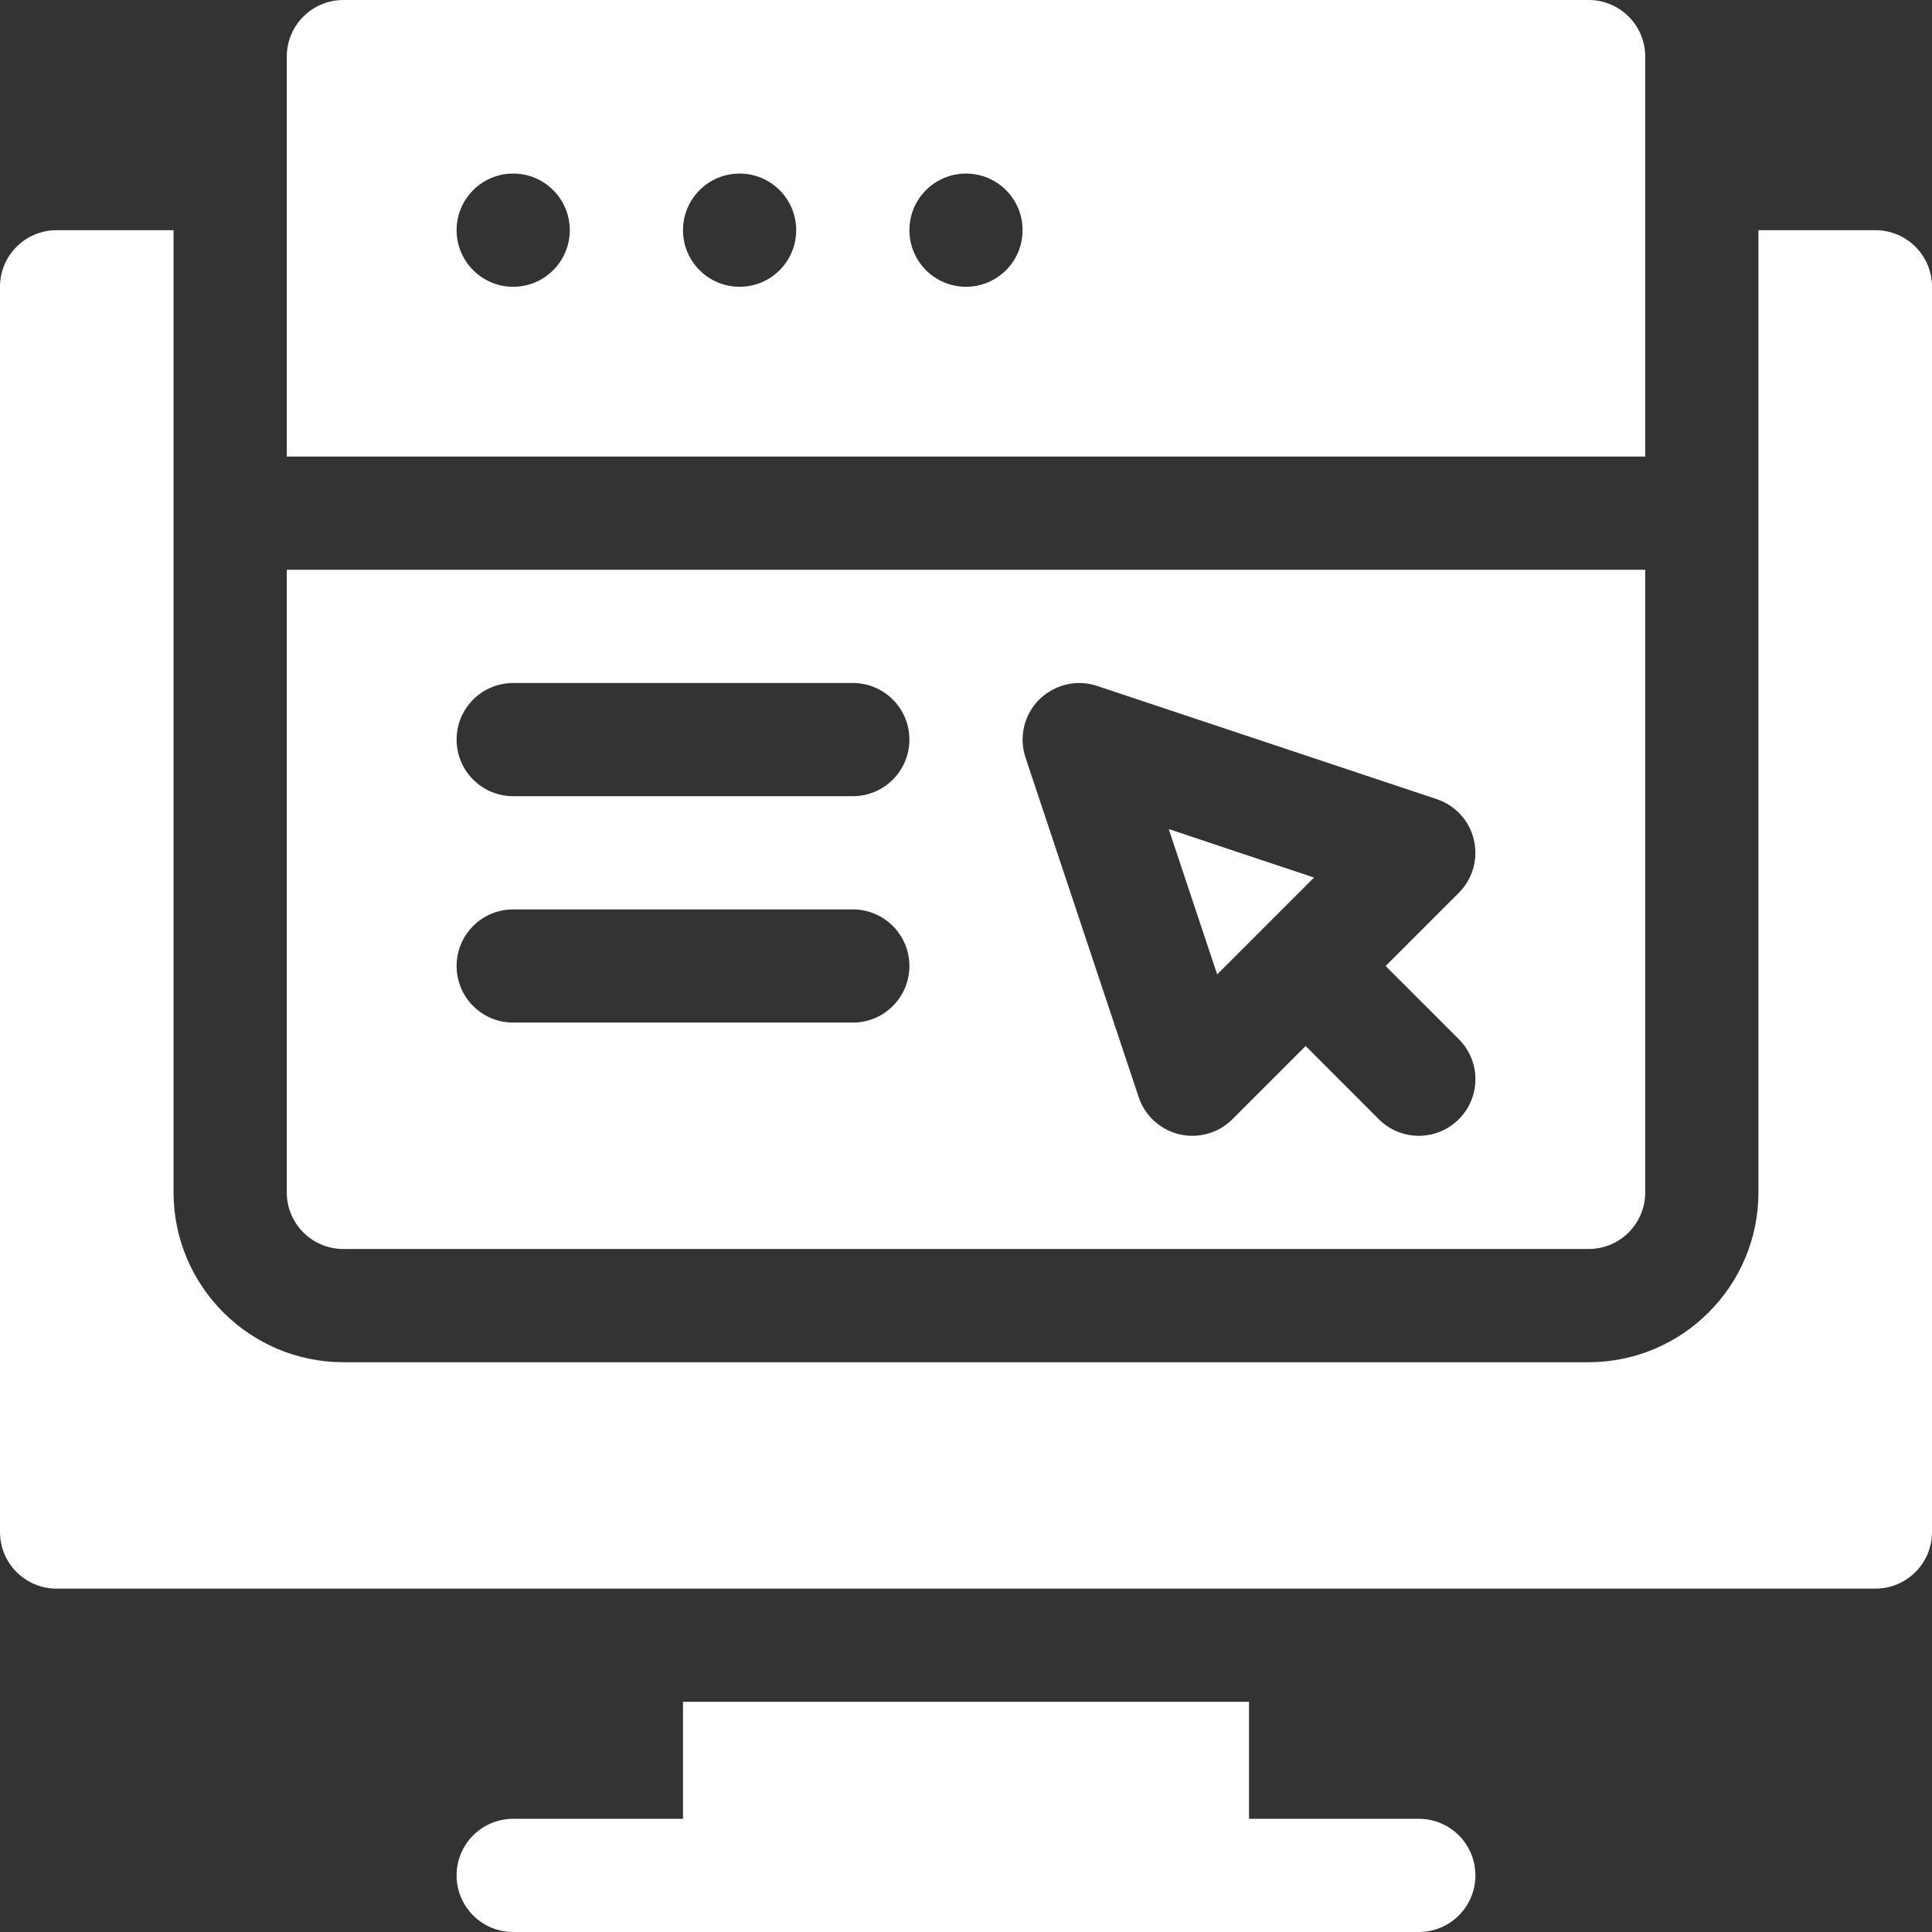
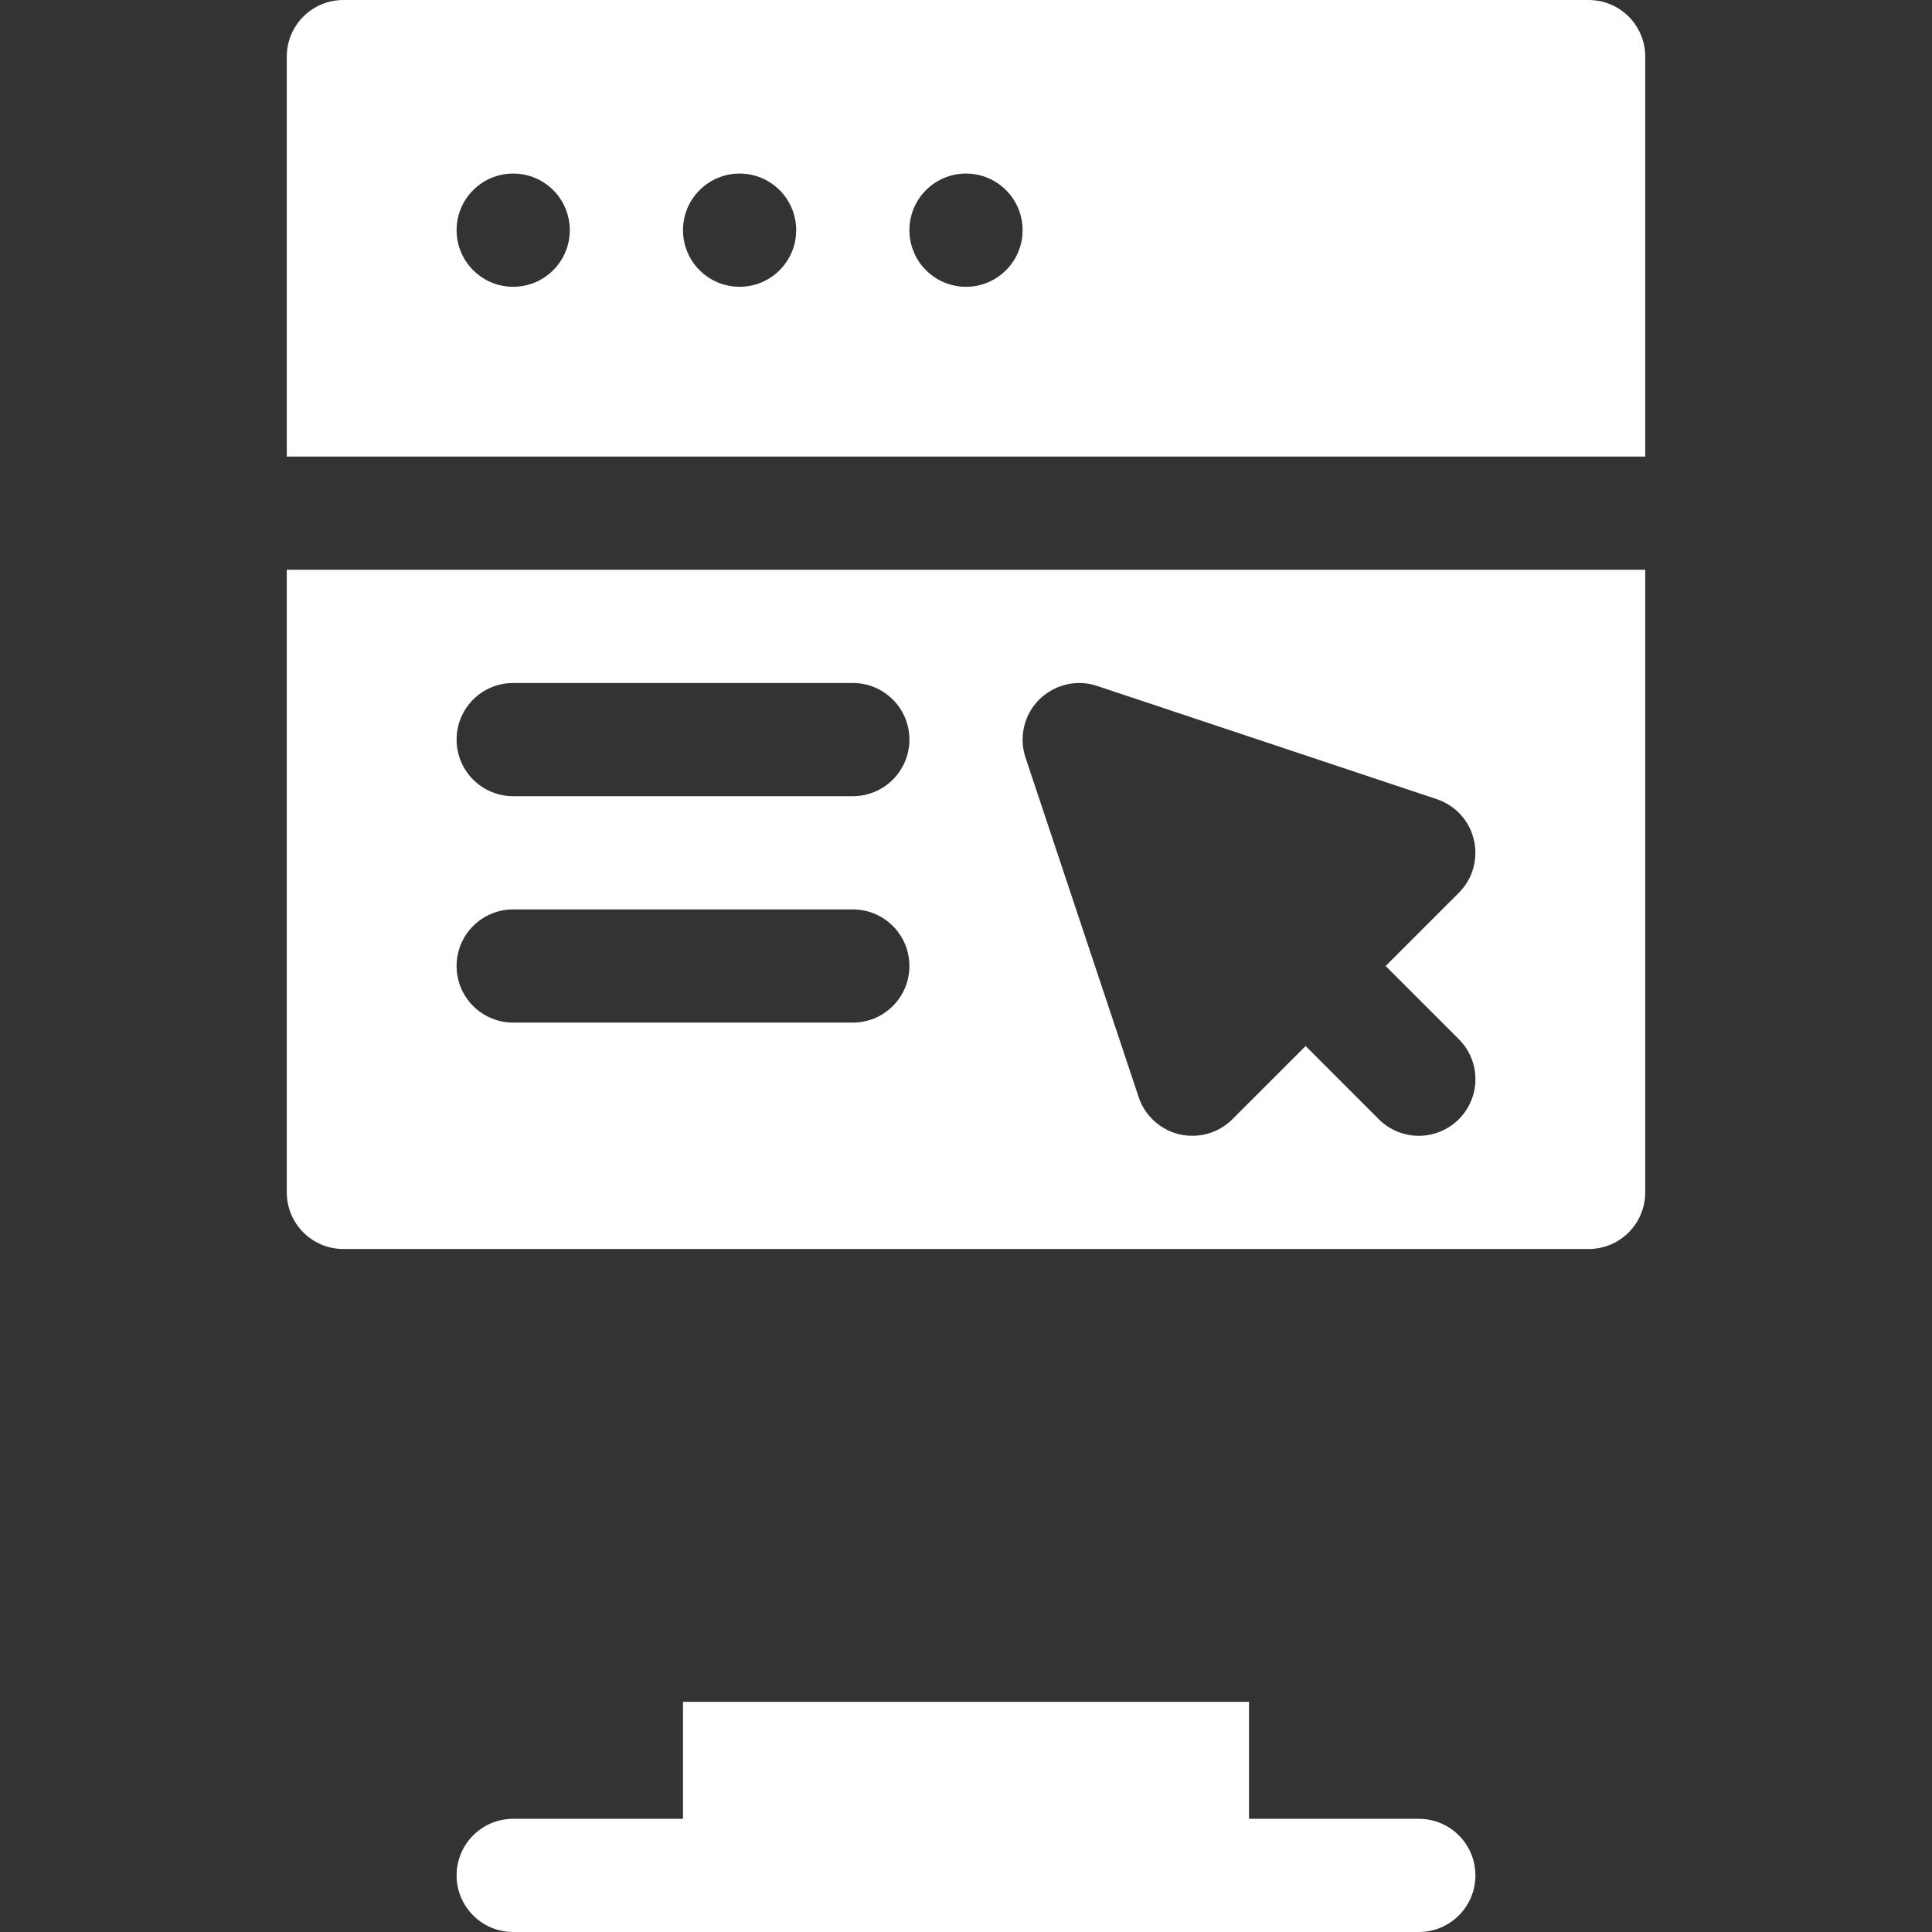
<svg xmlns="http://www.w3.org/2000/svg" width="48" height="48" viewBox="0 0 48 48" fill="none">
  <rect x="0" y="0" width="48" height="48" fill="#333333" stroke="none" />
  <path d="M16.969 42.281V45.188H12.75C11.973 45.188 11.344 45.816 11.344 46.594C11.344 47.371 11.973 48 12.75 48H35.25C36.027 48 36.656 47.371 36.656 46.594C36.656 45.816 36.027 45.188 35.25 45.188H31.031V42.281H16.969Z" fill="white" />
-   <path d="M1.406 39.469H46.594C47.371 39.469 48 38.84 48 38.062V7.125C48 6.348 47.371 5.719 46.594 5.719H43.688V29.625C43.688 31.951 41.795 33.844 39.469 33.844H8.531C6.205 33.844 4.312 31.951 4.312 29.625V5.719H1.406C0.629 5.719 0 6.348 0 7.125V38.062C0 38.84 0.629 39.469 1.406 39.469Z" fill="white" />
-   <path d="M32.646 21.803L29.037 20.598L30.24 24.209L32.646 21.803Z" fill="white" />
  <path d="M40.875 1.406C40.875 0.629 40.246 0 39.469 0H8.531C7.754 0 7.125 0.629 7.125 1.406V11.344H40.875V1.406ZM12.75 7.125C11.973 7.125 11.344 6.495 11.344 5.719C11.344 4.942 11.973 4.312 12.75 4.312C13.527 4.312 14.156 4.942 14.156 5.719C14.156 6.495 13.527 7.125 12.75 7.125ZM18.375 7.125C17.598 7.125 16.969 6.495 16.969 5.719C16.969 4.942 17.598 4.312 18.375 4.312C19.152 4.312 19.781 4.942 19.781 5.719C19.781 6.495 19.152 7.125 18.375 7.125ZM24 7.125C23.223 7.125 22.594 6.495 22.594 5.719C22.594 4.942 23.223 4.312 24 4.312C24.777 4.312 25.406 4.942 25.406 5.719C25.406 6.495 24.777 7.125 24 7.125Z" fill="white" />
  <path d="M7.125 29.625C7.125 30.402 7.754 31.031 8.531 31.031H39.469C40.246 31.031 40.875 30.402 40.875 29.625V14.156H7.125V29.625ZM25.818 17.381C26.197 17.007 26.755 16.871 27.258 17.042L35.695 19.854C36.157 20.008 36.508 20.39 36.618 20.865C36.73 21.339 36.59 21.837 36.244 22.182L34.426 24L36.244 25.818C36.794 26.368 36.794 27.258 36.244 27.807C35.695 28.356 34.805 28.356 34.256 27.807L32.438 25.988L30.619 27.807C30.28 28.146 29.786 28.294 29.301 28.182C28.828 28.069 28.444 27.72 28.29 27.258L25.478 18.82C25.31 18.314 25.442 17.757 25.818 17.381V17.381ZM12.75 16.969H21.188C21.965 16.969 22.594 17.598 22.594 18.375C22.594 19.152 21.965 19.781 21.188 19.781H12.75C11.973 19.781 11.344 19.152 11.344 18.375C11.344 17.598 11.973 16.969 12.75 16.969ZM12.75 22.594H21.188C21.965 22.594 22.594 23.223 22.594 24C22.594 24.777 21.965 25.406 21.188 25.406H12.75C11.973 25.406 11.344 24.777 11.344 24C11.344 23.223 11.973 22.594 12.75 22.594Z" fill="white" />
</svg>